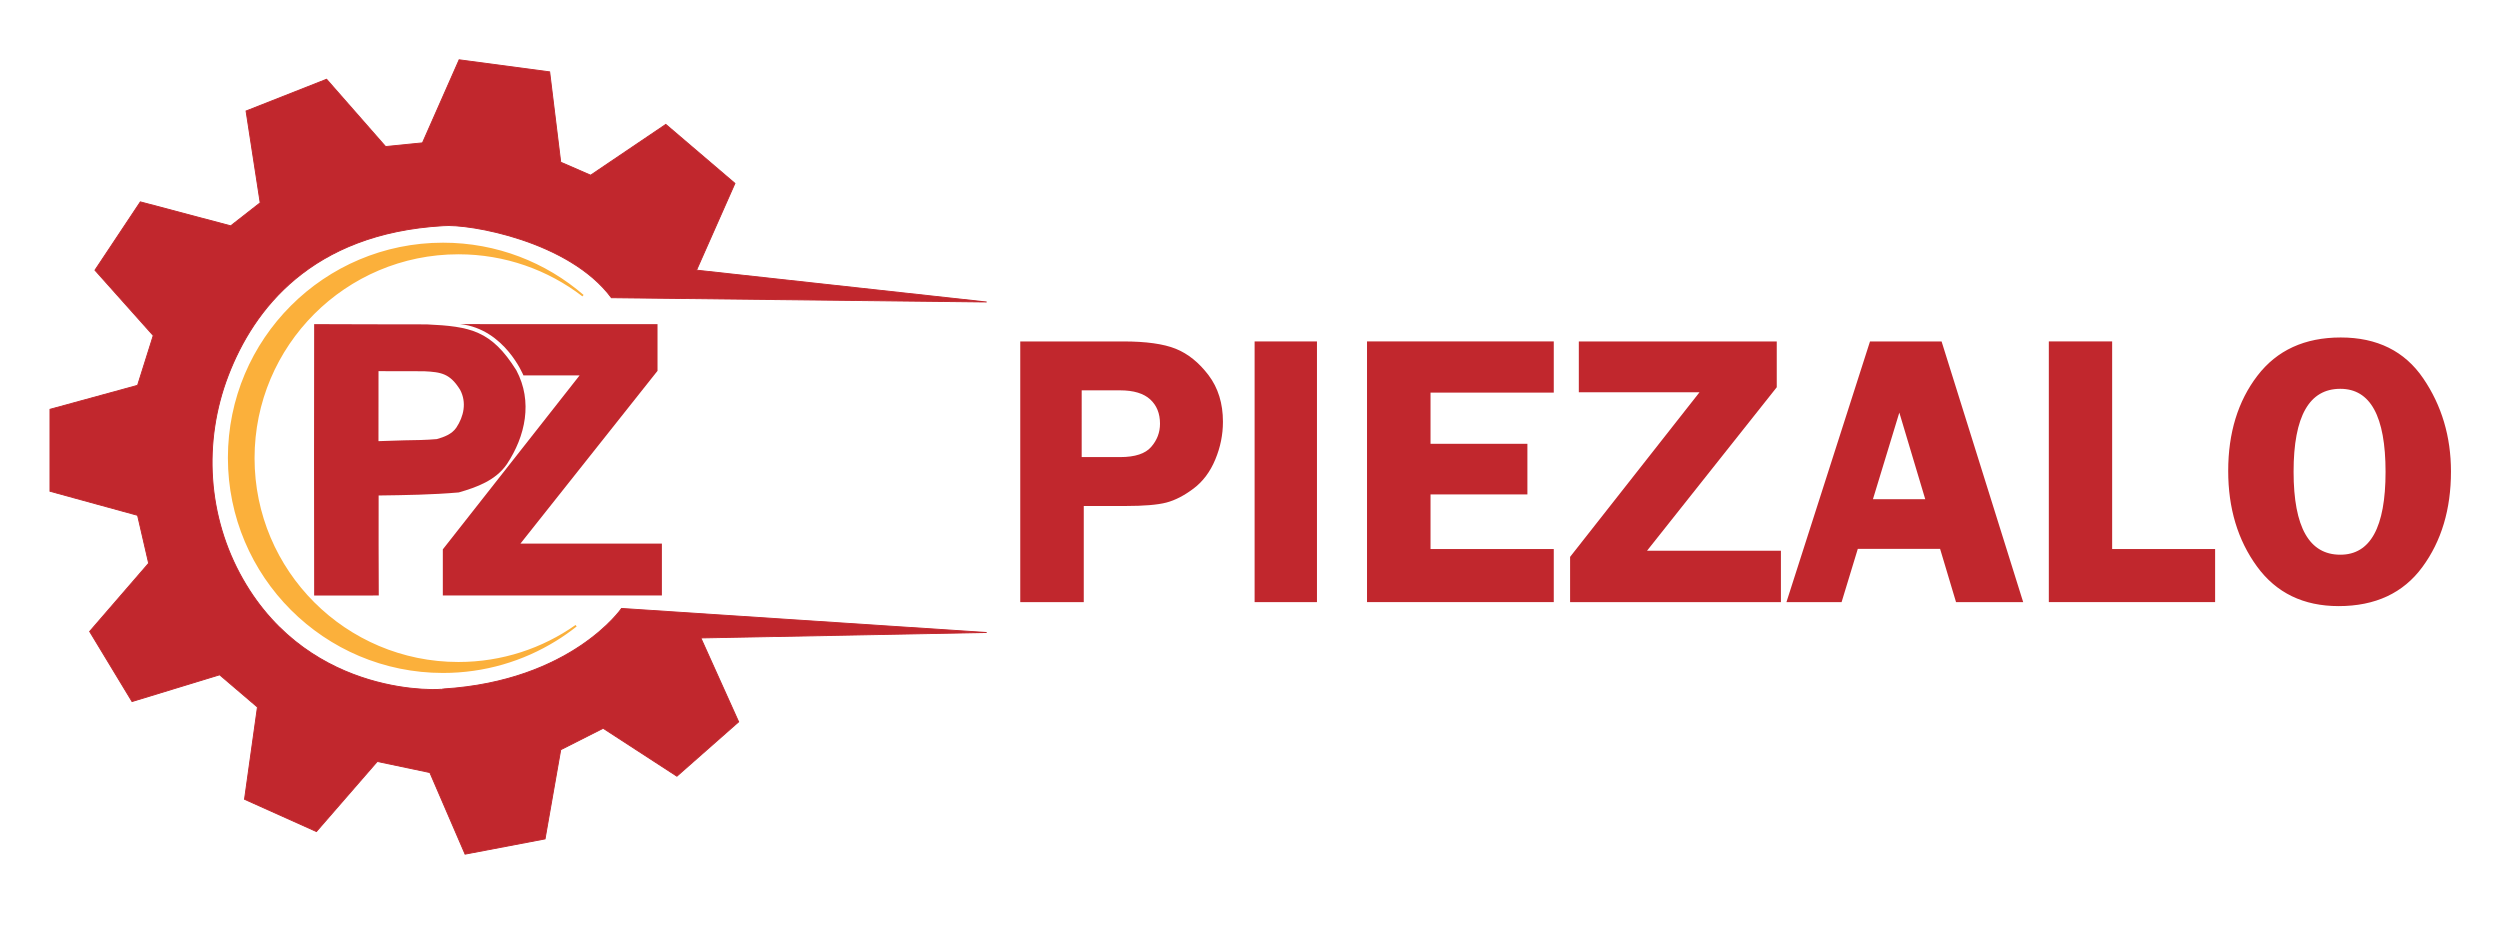
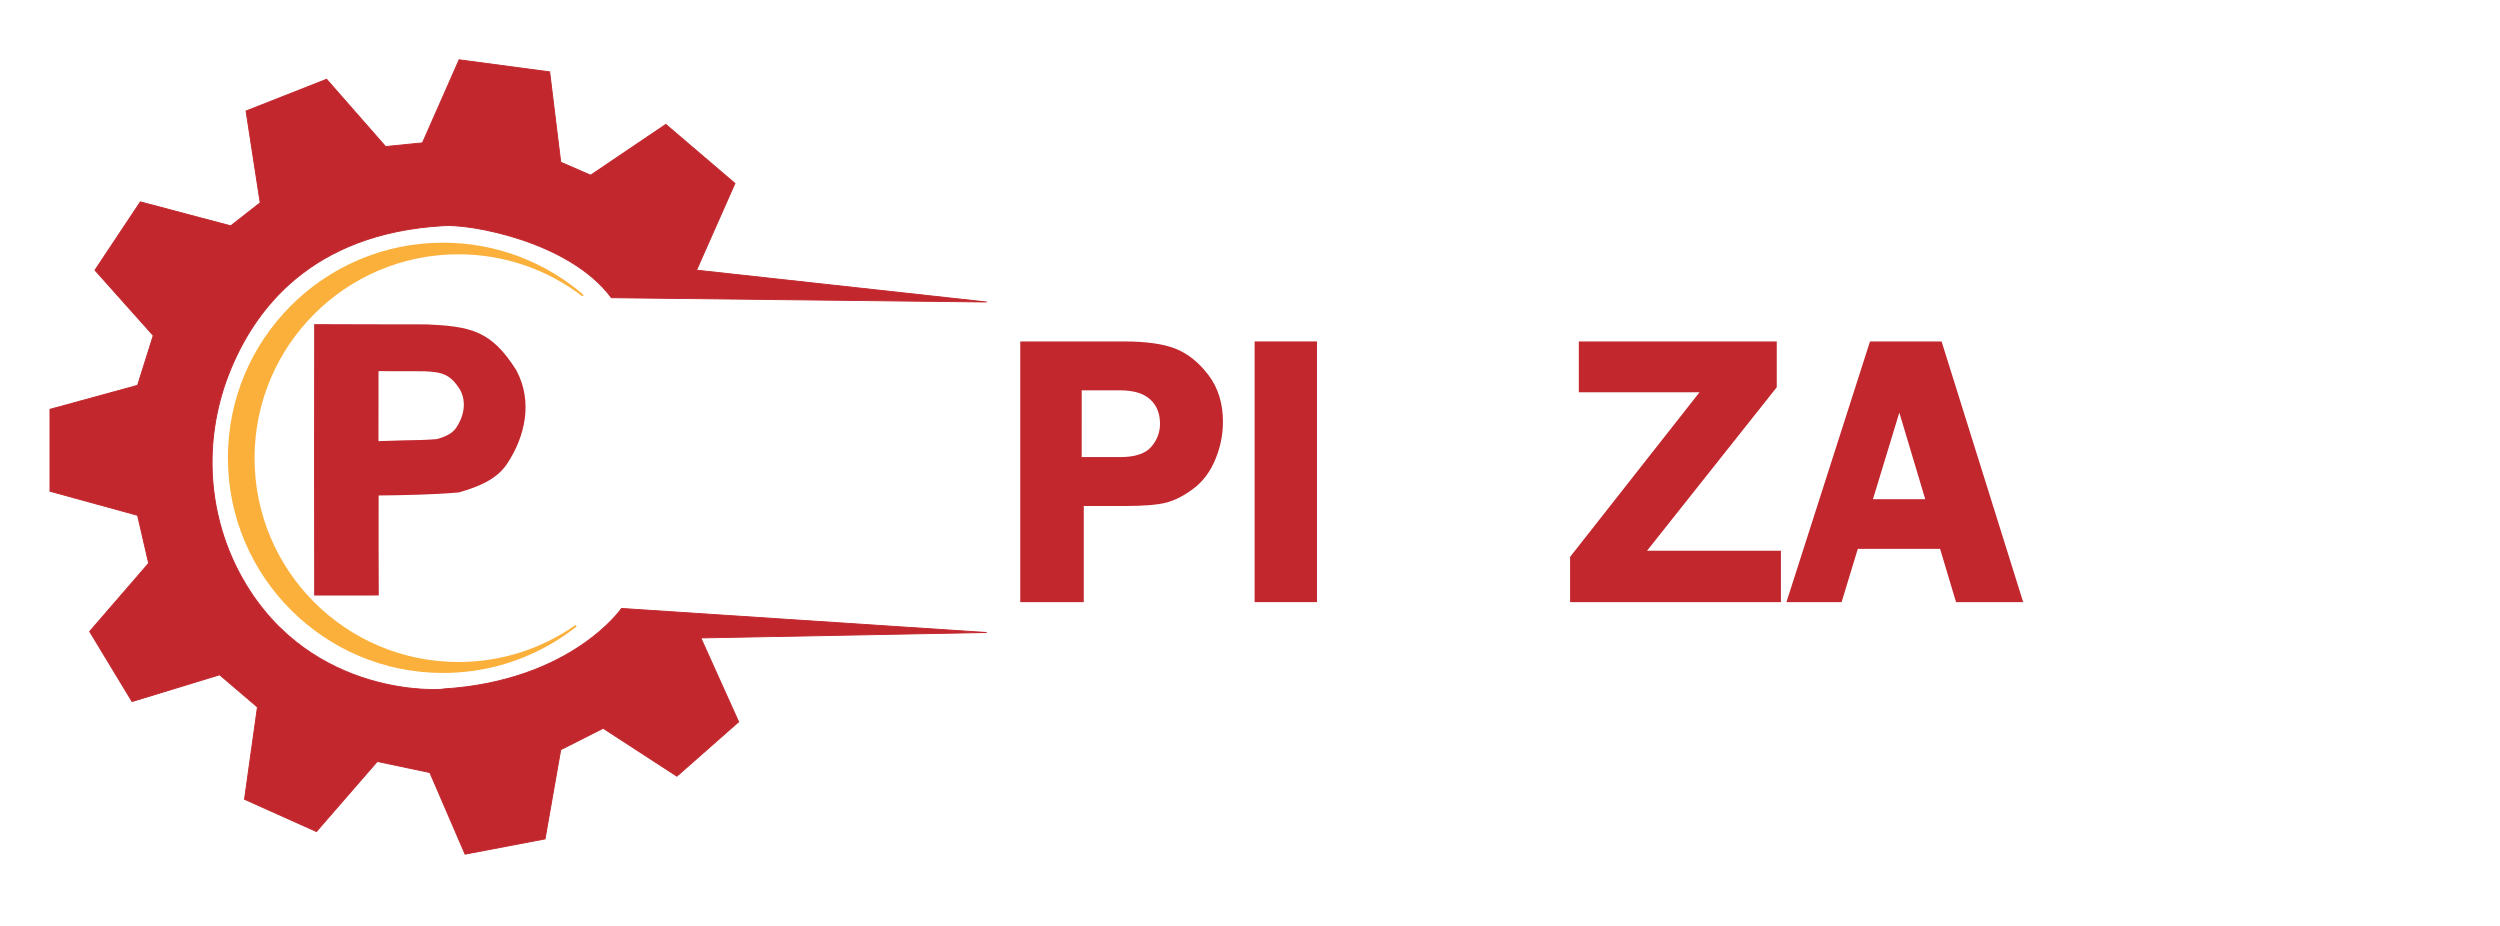
<svg xmlns="http://www.w3.org/2000/svg" version="1.1" id="Capa_1" x="0px" y="0px" viewBox="0 0 1080 400" style="enable-background:new 0 0 1080 400;" xml:space="preserve">
  <style type="text/css">
	.st0{fill:#C1272D;stroke:#C1272D;stroke-width:0.398;stroke-miterlimit:10;}
	.st1{fill:#FBB03B;stroke:#FBB03B;stroke-width:0.797;stroke-miterlimit:10;}
	.st2{fill:#C1272D;}
	.st3{fill:#C1272D;stroke:#C1272D;stroke-width:0.817;stroke-miterlimit:10;}
</style>
  <g>
    <path class="st0" d="M242.24,70.07l-4.78-39.03l-39.12-5.22L182.5,61.71l-15.93,1.59l-25.49-29.07l-34.79,13.72l6.11,39.65   l-12.74,9.96L60.63,87.2l-19.62,29.51l25.19,28.24l-6.77,21.51l-37.84,10.36v35.41l37.84,10.39l4.78,20.71l-25.49,29.47   l18.32,30.27l37.84-11.55l16.33,13.94l-5.58,39.83l31.07,13.94l26.29-30.27l22.7,4.78L200.91,369l34.56-6.59l6.77-38.53l18.32-9.26   l31.86,20.71l26.68-23.5l-16.33-36.24l123.47-2.35l-157.72-10.4c0,0-21.51,31.37-77.07,34.8c0.32,0.4-56.93,4.65-86.58-47.5   c-15.25-26.83-17.33-59.17-6.26-87.97c10.92-28.42,35.78-61.34,92.83-64.66c11.15-0.96,54.51,6.56,72.69,31.1   c0.8,0,162.1,1.85,162.1,1.85l-125.32-13.76l16.59-37.48l-29.87-25.49l-32.48,21.95L242.24,70.07z" />
    <path class="st1" d="M239.95,276.57c-14.12,8.72-30.75,13.75-48.56,13.75c-51.11,0-92.54-41.43-92.54-92.54   s41.43-92.54,92.54-92.54c23.11,0,44.25,8.47,60.46,22.48c-14.91-11.46-33.57-18.26-53.82-18.26c-48.85,0-88.46,39.6-88.46,88.46   s39.6,88.46,88.46,88.46c18.92,0,36.46-5.94,50.84-16.06C246.04,272.56,243.06,274.66,239.95,276.57z" />
    <path class="st2" d="M223.06,159.97c-10.79-17.23-19.8-18.96-38.75-19.84c-16.2,0.05-32.4-0.11-48.6-0.11   c-0.01,39.08-0.11,78.16,0,117.24c9.31-0.02,18.61,0.08,27.92-0.01c-0.06-14.4-0.1-28.8-0.06-43.2   c11.62-0.16,23.04-0.31,34.62-1.32c7.82-2.25,15.96-5.21,20.78-12.22C227,188.43,230.24,173.43,223.06,159.97z M197.12,184.76   c-1.95,2.83-5.23,4.02-8.39,4.93c-4.67,0.41-9.28,0.47-13.97,0.53l-11.26,0.36c0-10.23,0.02-20.01,0.02-30.24   c6.54,0,13.08,0.07,19.61,0.04c7.65,0.36,11.28,1.05,15.64,8.01C201.67,173.84,200.37,179.89,197.12,184.76z" />
-     <path class="st2" d="M198.83,140.01l85.22,0.01v20.18l-59.22,74.63h61.11v22.41H191.3v-19.92l59.08-75.14h-24.26   C226.13,162.18,218.07,142.14,198.83,140.01z" />
    <g>
      <path class="st3" d="M467.78,218.18v41.53h-26.62v-111.8h44.07c9.83,0,17.35,1.05,22.56,3.15c5.21,2.1,9.87,5.86,13.97,11.26    c4.09,5.41,6.14,12.04,6.14,19.9c0,5.52-1.09,10.89-3.28,16.14c-2.18,5.24-5.27,9.37-9.26,12.37c-3.99,3-7.85,5-11.59,5.98    c-3.74,0.98-9.6,1.47-17.57,1.47H467.78z M466.88,197.87h17.04c6.5,0,11.06-1.5,13.68-4.51c2.62-3,3.93-6.44,3.93-10.32    c0-4.53-1.46-8.14-4.38-10.81c-2.92-2.67-7.36-4.01-13.31-4.01h-16.96V197.87z" />
      <path class="st3" d="M568.52,147.91v111.8H542.4v-111.8H568.52z" />
-       <path class="st3" d="M670.82,169.2h-53.24v22.93h41.85v21.05h-41.85v24.41h53.24v22.11h-79.86v-111.8h79.86V169.2z" />
      <path class="st3" d="M767.15,167.15l-56.48,71.18h58.28v21.38h-90.26v-19l56.35-71.67h-52.58v-21.13h84.69V167.15z" />
      <path class="st3" d="M838.46,147.91l35,111.8h-28.15l-6.89-23.02h-36.15l-7.01,23.02h-22.96l35.84-111.8H838.46z M808.56,216.05    h23.69l-11.74-39.23L808.56,216.05z" />
-       <path class="st3" d="M912.04,237.59h44.48v22.11H885.5v-111.8h26.54V237.59z" />
-       <path class="st3" d="M1010.29,261.43c-15.06,0-26.71-5.65-34.94-16.95c-8.24-11.3-12.36-24.98-12.36-41.03    c0-16.33,4.17-29.95,12.52-40.87c8.35-10.92,20.24-16.38,35.68-16.38c15.6,0,27.37,5.83,35.31,17.49    c7.94,11.66,11.91,25,11.91,40.01c0,16.22-4.09,29.9-12.28,41.03C1037.95,255.86,1026,261.43,1010.29,261.43z M1011.02,167.56    c-13.73,0-20.6,12.07-20.6,36.2c0,24.19,6.87,36.28,20.6,36.28c13.3,0,19.95-12.07,19.95-36.2    C1030.97,179.66,1024.32,167.56,1011.02,167.56z" />
    </g>
  </g>
</svg>